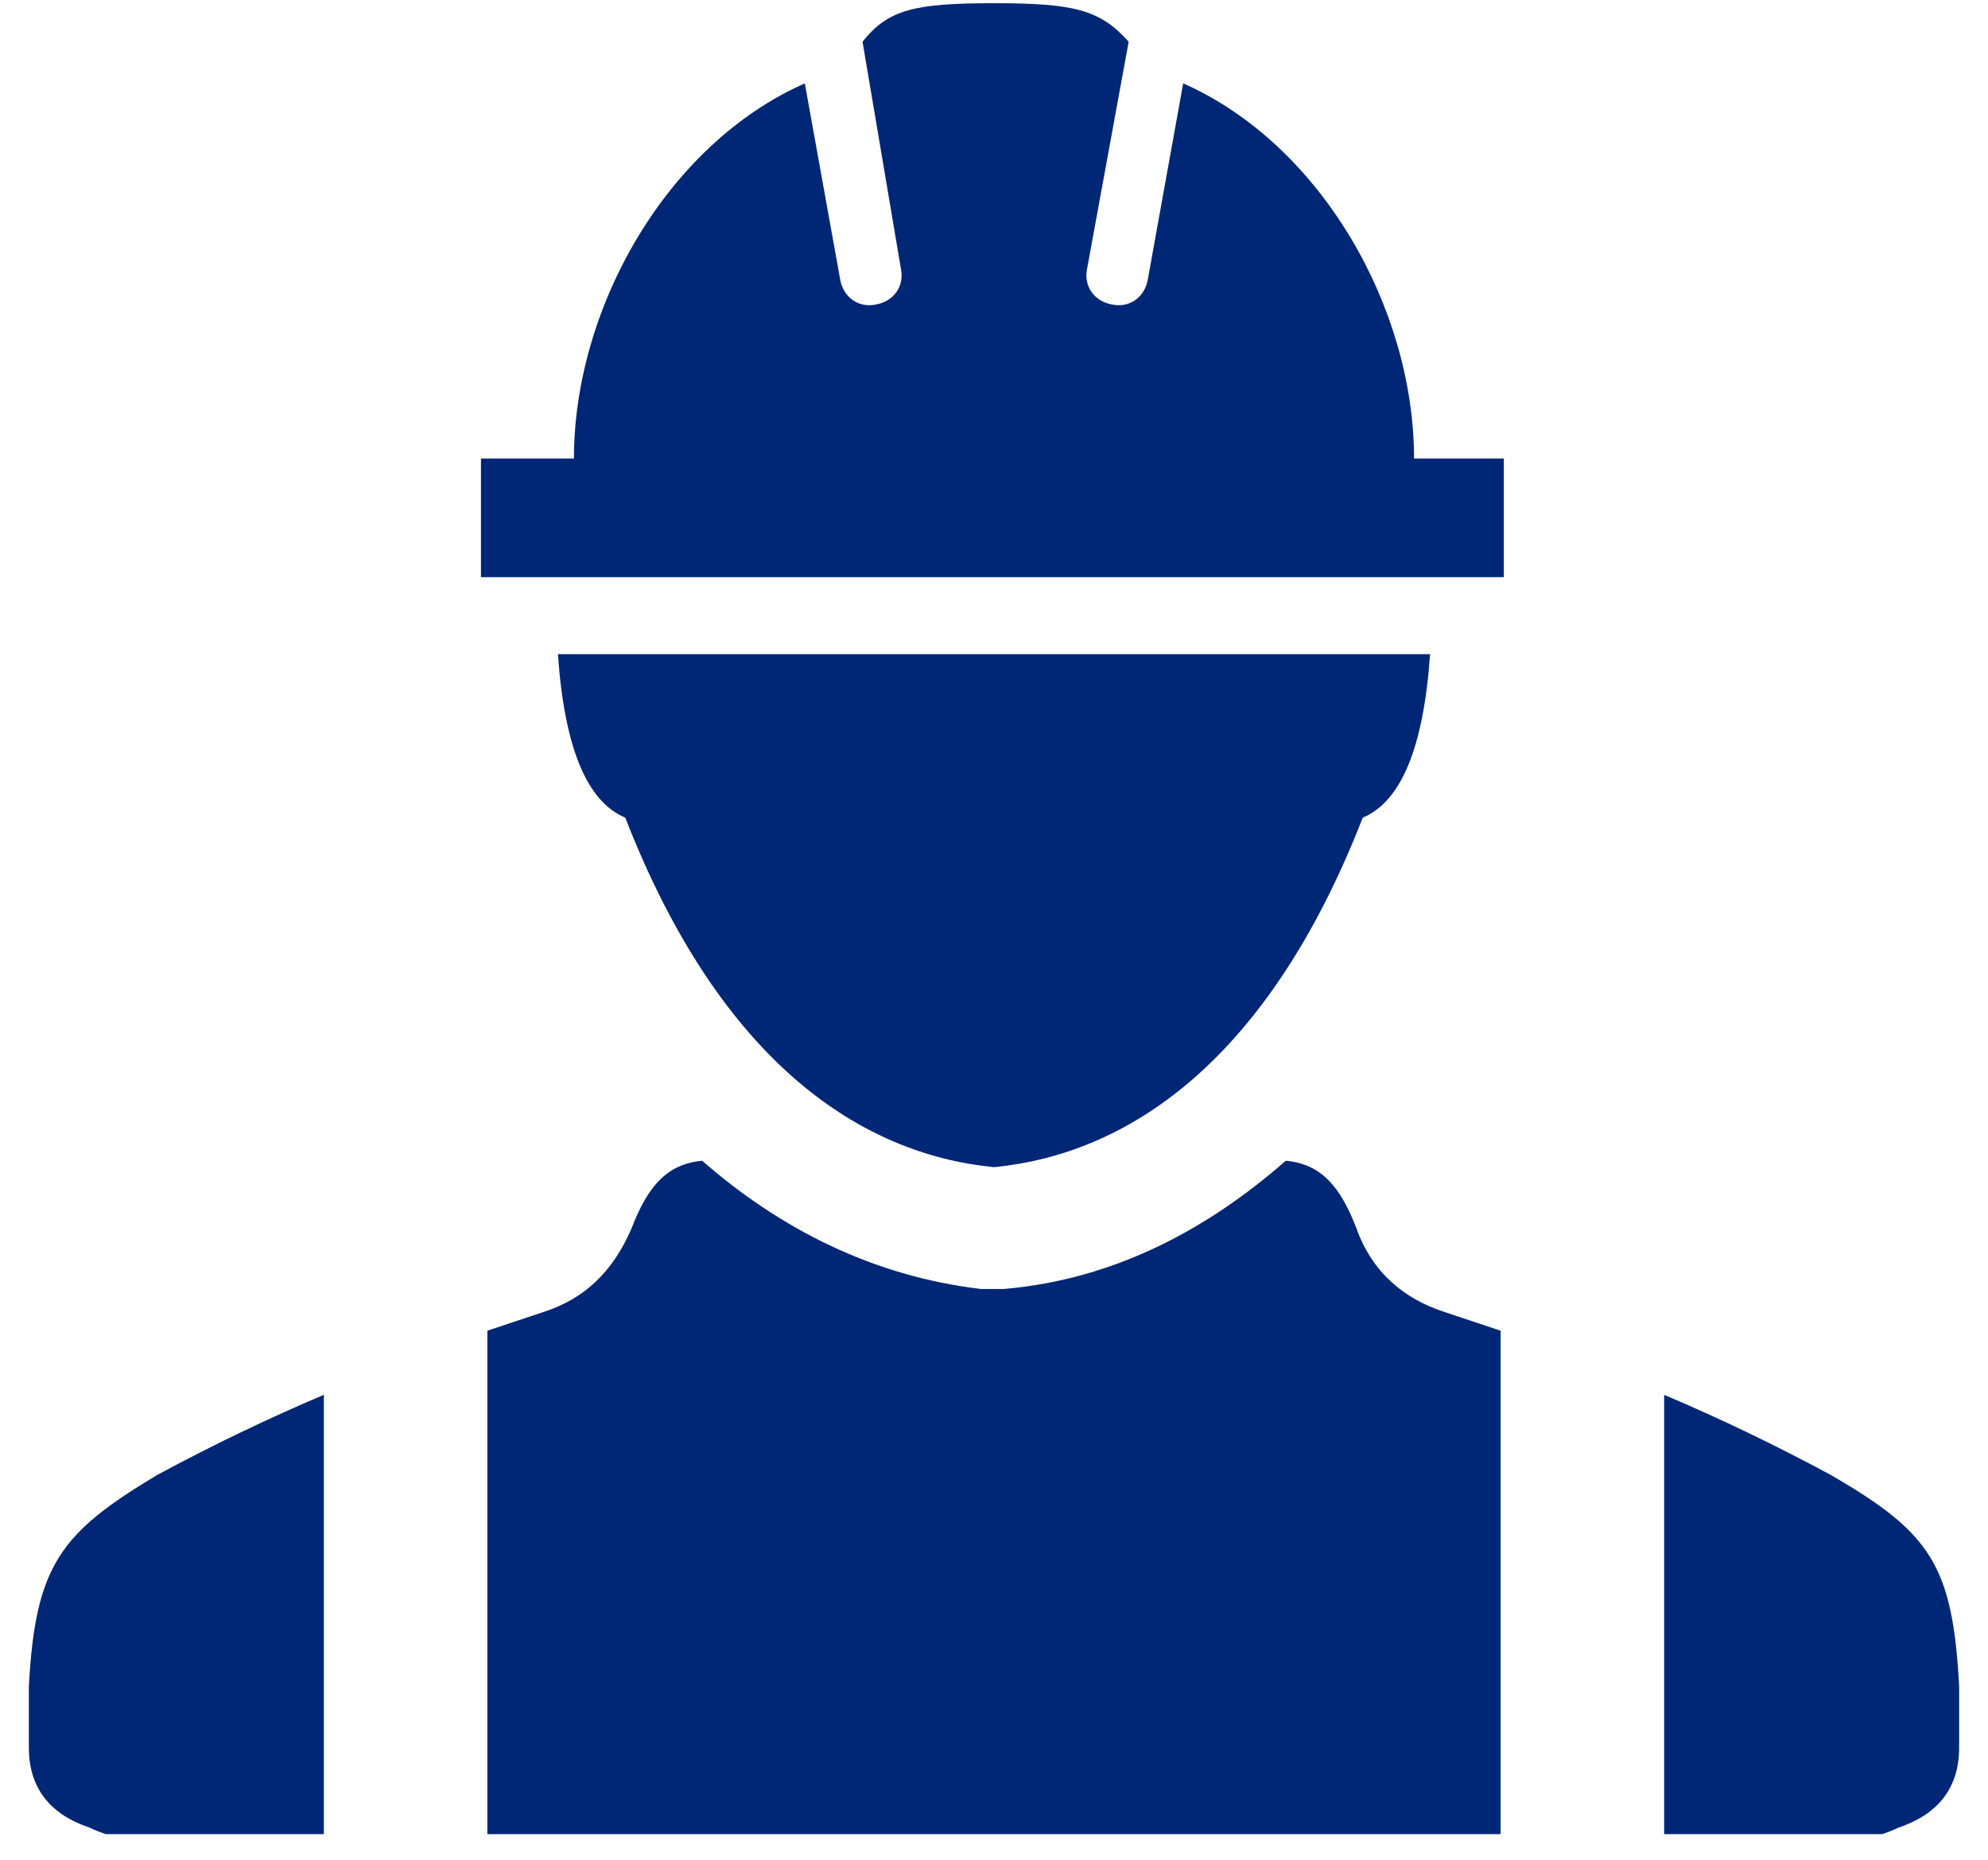
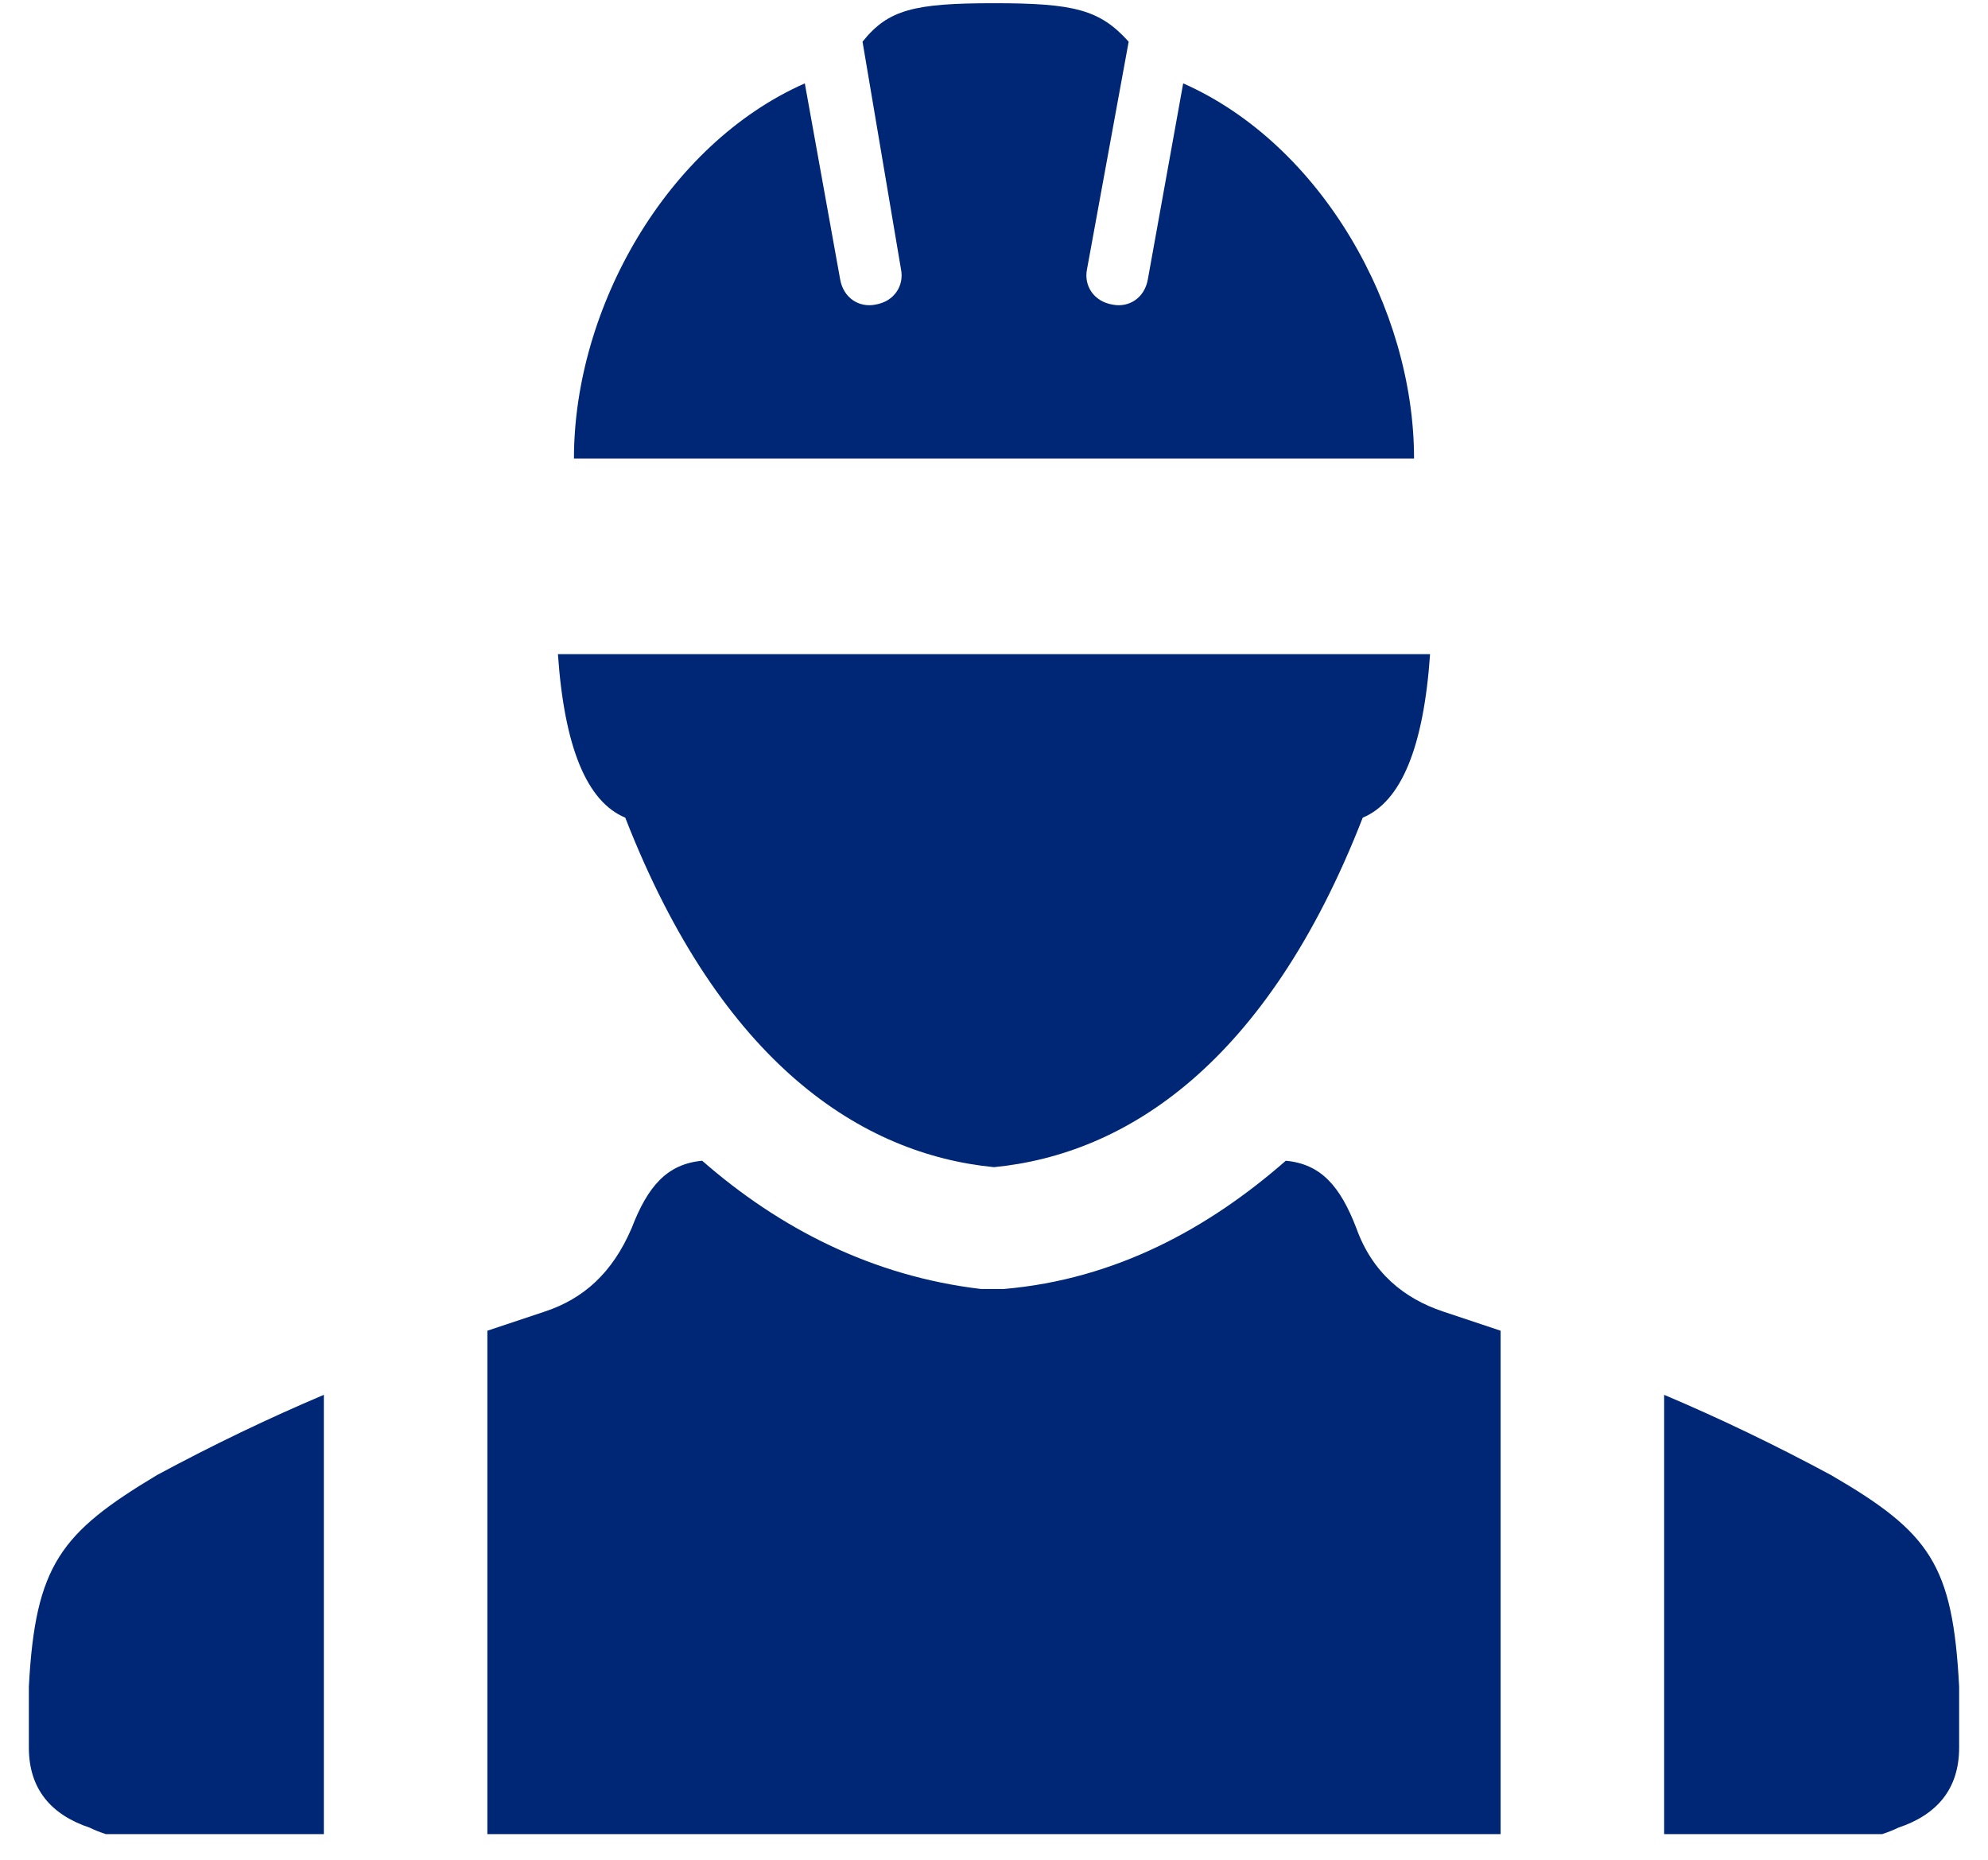
<svg xmlns="http://www.w3.org/2000/svg" version="1.2" viewBox="0 0 62 58" width="62" height="58">
  <style>.a{fill:#002776}</style>
-   <path class="a" d="m31 20.4h13.6c-0.2 2.9-0.9 4.6-2.1 5.1-3 7.7-7.4 10.5-11.5 10.9-4.1-0.4-8.5-3.2-11.5-10.9-1.2-0.5-1.9-2.2-2.1-5.1h13.6zm15.9-6.1h-2.8c0-4.7-2.9-9.8-7.2-11.7l-1.1 6.1c-0.1 0.6-0.6 0.9-1.1 0.8-0.6-0.1-0.9-0.6-0.8-1.1l1.3-7.1c-0.9-1-1.7-1.2-4.2-1.2-2.5 0-3.3 0.2-4.1 1.2l1.2 7.1c0.1 0.5-0.2 1-0.8 1.1-0.5 0.1-1-0.2-1.1-0.8l-1.1-6.1c-4.3 1.9-7.2 7-7.2 11.7h-2.9v3.7h16 15.9zm-44.1 42.7q0.2 0.1 0.5 0.2h6.8v-13.7q-2.6 1.1-5.2 2.5c-3 1.8-3.8 2.8-4 6.6v1.9c0 1.3 0.7 2.1 1.9 2.5zm55.9 0.2q0.3-0.1 0.5-0.2c1.2-0.4 1.9-1.2 1.9-2.5v-1.9c-0.2-3.8-0.9-4.8-4-6.6q-2.6-1.4-5.2-2.5v13.7zm-11.9 0v-15.7q-0.9-0.3-1.8-0.6c-1.2-0.4-2.2-1.2-2.7-2.6-0.5-1.3-1.1-2-2.2-2.1-2.4 2.1-5.3 3.7-8.8 4h-0.3-0.4c-3.4-0.4-6.3-1.9-8.7-4-1.1 0.1-1.7 0.8-2.2 2.1-0.6 1.4-1.5 2.2-2.7 2.6q-0.9 0.3-1.8 0.6v15.7z" />
+   <path class="a" d="m31 20.4h13.6c-0.2 2.9-0.9 4.6-2.1 5.1-3 7.7-7.4 10.5-11.5 10.9-4.1-0.4-8.5-3.2-11.5-10.9-1.2-0.5-1.9-2.2-2.1-5.1h13.6zm15.9-6.1h-2.8c0-4.7-2.9-9.8-7.2-11.7l-1.1 6.1c-0.1 0.6-0.6 0.9-1.1 0.8-0.6-0.1-0.9-0.6-0.8-1.1l1.3-7.1c-0.9-1-1.7-1.2-4.2-1.2-2.5 0-3.3 0.2-4.1 1.2l1.2 7.1c0.1 0.5-0.2 1-0.8 1.1-0.5 0.1-1-0.2-1.1-0.8l-1.1-6.1c-4.3 1.9-7.2 7-7.2 11.7h-2.9h16 15.9zm-44.1 42.7q0.2 0.1 0.5 0.2h6.8v-13.7q-2.6 1.1-5.2 2.5c-3 1.8-3.8 2.8-4 6.6v1.9c0 1.3 0.7 2.1 1.9 2.5zm55.9 0.2q0.3-0.1 0.5-0.2c1.2-0.4 1.9-1.2 1.9-2.5v-1.9c-0.2-3.8-0.9-4.8-4-6.6q-2.6-1.4-5.2-2.5v13.7zm-11.9 0v-15.7q-0.9-0.3-1.8-0.6c-1.2-0.4-2.2-1.2-2.7-2.6-0.5-1.3-1.1-2-2.2-2.1-2.4 2.1-5.3 3.7-8.8 4h-0.3-0.4c-3.4-0.4-6.3-1.9-8.7-4-1.1 0.1-1.7 0.8-2.2 2.1-0.6 1.4-1.5 2.2-2.7 2.6q-0.9 0.3-1.8 0.6v15.7z" />
</svg>